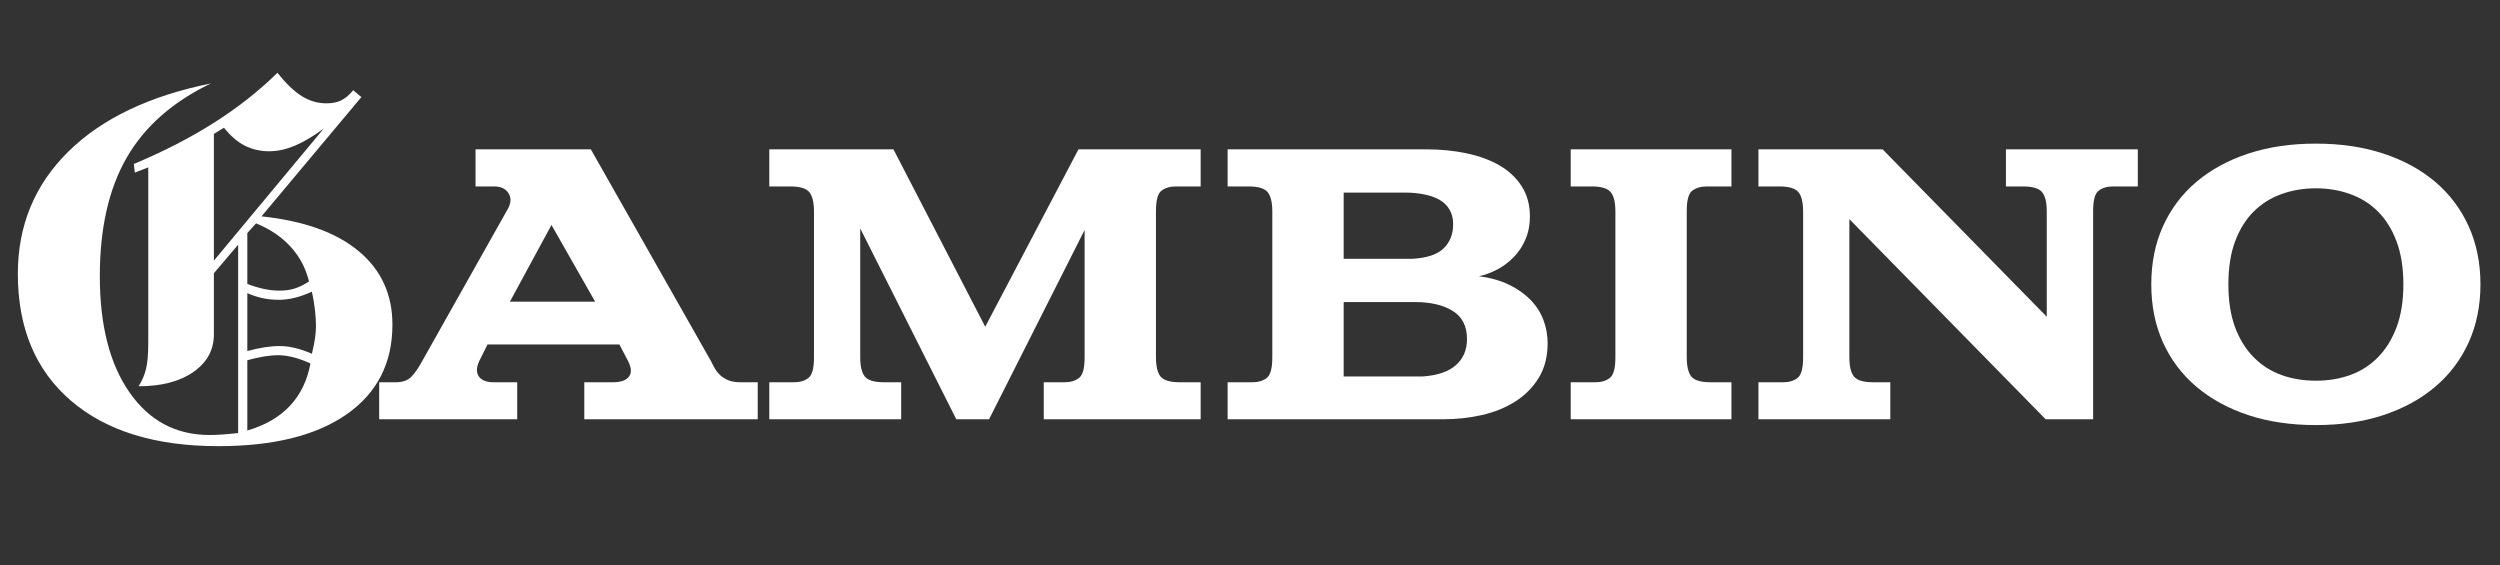
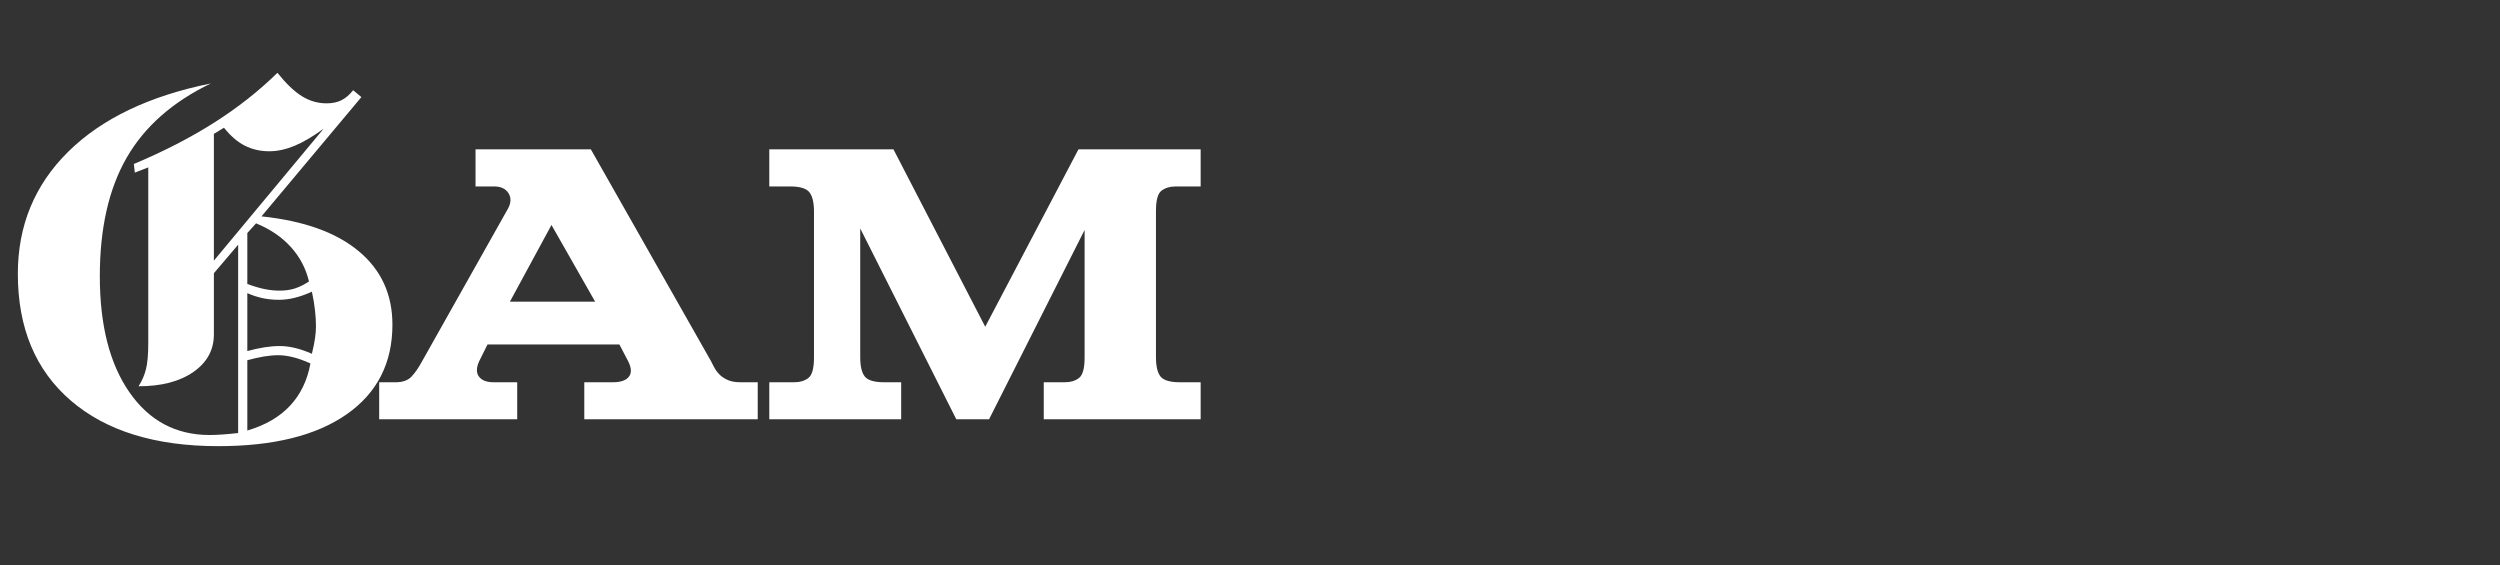
<svg xmlns="http://www.w3.org/2000/svg" width="500" zoomAndPan="magnify" viewBox="0 0 375 84.75" height="113" preserveAspectRatio="xMidYMid meet" version="1.0">
  <rect x="0" y="0" width="375" height="84.75" fill="#333333" stroke="none" />
  <defs>
    <g />
  </defs>
  <g fill="#ffffff" fill-opacity="1">
    <g transform="translate(56.3, 62.887)">
      <g>
        <path d="M 15.031 -40.484 L 32.328 -40.484 L 50.375 -8.672 C 50.562 -8.285 50.758 -7.91 50.969 -7.547 C 51.188 -7.18 51.457 -6.852 51.781 -6.562 C 52.113 -6.27 52.52 -6.023 53 -5.828 C 53.477 -5.641 54.086 -5.547 54.828 -5.547 L 57.359 -5.547 L 57.359 0 L 31.344 0 L 31.344 -5.547 L 35.625 -5.547 C 36.781 -5.547 37.578 -5.816 38.016 -6.359 C 38.461 -6.898 38.438 -7.672 37.938 -8.672 L 36.609 -11.219 L 16.828 -11.219 L 15.562 -8.672 C 15.133 -7.711 15.129 -6.953 15.547 -6.391 C 15.973 -5.828 16.707 -5.547 17.75 -5.547 L 21.281 -5.547 L 21.281 0 L 0.578 0 L 0.578 -5.547 L 3.062 -5.547 C 4.102 -5.547 4.895 -5.832 5.438 -6.406 C 5.977 -6.988 6.5 -7.742 7 -8.672 L 19.953 -31.688 C 20.379 -32.539 20.379 -33.289 19.953 -33.938 C 19.523 -34.594 18.812 -34.922 17.812 -34.922 L 15.031 -34.922 Z M 32.969 -17.641 L 26.422 -29.141 L 20.188 -17.641 Z M 32.969 -17.641 " />
      </g>
    </g>
  </g>
  <g fill="#ffffff" fill-opacity="1">
    <g transform="translate(112.503, 62.887)">
      <g>
        <path d="M 60.891 -31.234 L 60.891 -9.312 C 60.891 -7.957 61.117 -6.988 61.578 -6.406 C 62.047 -5.832 63.016 -5.547 64.484 -5.547 L 67.594 -5.547 L 67.594 0 L 44.062 0 L 44.062 -5.547 L 47.188 -5.547 C 48.07 -5.547 48.789 -5.758 49.344 -6.188 C 49.906 -6.613 50.188 -7.633 50.188 -9.25 L 50.188 -28.391 L 35.859 0 L 30.938 0 L 16.531 -28.625 L 16.531 -9.312 C 16.531 -7.957 16.758 -6.988 17.219 -6.406 C 17.688 -5.832 18.656 -5.547 20.125 -5.547 L 22.672 -5.547 L 22.672 0 L 2.891 0 L 2.891 -5.547 L 6.594 -5.547 C 7.477 -5.547 8.195 -5.758 8.75 -6.188 C 9.312 -6.613 9.594 -7.633 9.594 -9.25 L 9.594 -31.172 C 9.594 -32.516 9.363 -33.473 8.906 -34.047 C 8.445 -34.629 7.484 -34.922 6.016 -34.922 L 2.891 -34.922 L 2.891 -40.484 L 21.516 -40.484 L 35.281 -13.875 L 49.266 -40.484 L 67.594 -40.484 L 67.594 -34.922 L 63.906 -34.922 C 63.008 -34.922 62.281 -34.707 61.719 -34.281 C 61.164 -33.863 60.891 -32.848 60.891 -31.234 Z M 60.891 -31.234 " />
      </g>
    </g>
  </g>
  <g fill="#ffffff" fill-opacity="1">
    <g transform="translate(181.253, 62.887)">
      <g>
-         <path d="M 40.594 -21.453 C 42.332 -21.223 43.836 -20.797 45.109 -20.172 C 46.379 -19.555 47.445 -18.805 48.312 -17.922 C 49.176 -17.035 49.82 -16.035 50.25 -14.922 C 50.676 -13.805 50.891 -12.629 50.891 -11.391 C 50.891 -9.391 50.445 -7.664 49.562 -6.219 C 48.676 -4.77 47.5 -3.582 46.031 -2.656 C 44.562 -1.727 42.891 -1.051 41.016 -0.625 C 39.148 -0.207 37.238 0 35.281 0 L 2.891 0 L 2.891 -5.547 L 6.594 -5.547 C 7.477 -5.547 8.195 -5.758 8.75 -6.188 C 9.312 -6.613 9.594 -7.633 9.594 -9.25 L 9.594 -31.172 C 9.594 -32.516 9.363 -33.473 8.906 -34.047 C 8.445 -34.629 7.484 -34.922 6.016 -34.922 L 2.891 -34.922 L 2.891 -40.484 L 32.781 -40.484 C 34.906 -40.484 36.91 -40.281 38.797 -39.875 C 40.691 -39.469 42.332 -38.859 43.719 -38.047 C 45.102 -37.242 46.203 -36.203 47.016 -34.922 C 47.828 -33.648 48.234 -32.148 48.234 -30.422 C 48.234 -29.148 48.008 -28 47.562 -26.969 C 47.125 -25.945 46.535 -25.062 45.797 -24.312 C 45.066 -23.562 44.25 -22.945 43.344 -22.469 C 42.438 -21.988 41.52 -21.648 40.594 -21.453 Z M 20.297 -6.422 L 32.203 -6.422 C 34.398 -6.578 36.047 -7.145 37.141 -8.125 C 38.242 -9.102 38.797 -10.406 38.797 -12.031 C 38.797 -13.957 38.082 -15.363 36.656 -16.25 C 35.227 -17.133 33.344 -17.578 31 -17.578 L 20.297 -17.578 Z M 20.297 -24.062 L 30.531 -24.062 C 32.727 -24.176 34.305 -24.691 35.266 -25.609 C 36.234 -26.535 36.719 -27.754 36.719 -29.266 C 36.719 -30.109 36.535 -30.836 36.172 -31.453 C 35.805 -32.078 35.297 -32.57 34.641 -32.938 C 33.984 -33.301 33.211 -33.566 32.328 -33.734 C 31.441 -33.91 30.5 -34 29.5 -34 L 20.297 -34 Z M 20.297 -24.062 " />
-       </g>
+         </g>
    </g>
  </g>
  <g fill="#ffffff" fill-opacity="1">
    <g transform="translate(232.715, 62.887)">
      <g>
-         <path d="M 20.297 -31.234 L 20.297 -9.312 C 20.297 -7.957 20.523 -6.988 20.984 -6.406 C 21.453 -5.832 22.422 -5.547 23.891 -5.547 L 27 -5.547 L 27 0 L 2.891 0 L 2.891 -5.547 L 6.594 -5.547 C 7.477 -5.547 8.195 -5.758 8.75 -6.188 C 9.312 -6.613 9.594 -7.633 9.594 -9.25 L 9.594 -31.172 C 9.594 -32.516 9.363 -33.473 8.906 -34.047 C 8.445 -34.629 7.484 -34.922 6.016 -34.922 L 2.891 -34.922 L 2.891 -40.484 L 27 -40.484 L 27 -34.922 L 23.312 -34.922 C 22.414 -34.922 21.688 -34.707 21.125 -34.281 C 20.57 -33.863 20.297 -32.848 20.297 -31.234 Z M 20.297 -31.234 " />
-       </g>
+         </g>
    </g>
  </g>
  <g fill="#ffffff" fill-opacity="1">
    <g transform="translate(260.874, 62.887)">
      <g>
-         <path d="M 46.141 -31.172 C 46.141 -32.516 45.91 -33.473 45.453 -34.047 C 44.992 -34.629 44.031 -34.922 42.562 -34.922 L 40.016 -34.922 L 40.016 -40.484 L 59.797 -40.484 L 59.797 -34.922 L 56.094 -34.922 C 55.207 -34.922 54.484 -34.707 53.922 -34.281 C 53.367 -33.863 53.094 -32.848 53.094 -31.234 L 53.094 0 L 45.969 0 L 16.531 -30.016 L 16.531 -9.312 C 16.531 -7.957 16.758 -6.988 17.219 -6.406 C 17.688 -5.832 18.656 -5.547 20.125 -5.547 L 22.672 -5.547 L 22.672 0 L 2.891 0 L 2.891 -5.547 L 6.594 -5.547 C 7.477 -5.547 8.195 -5.758 8.75 -6.188 C 9.312 -6.613 9.594 -7.633 9.594 -9.25 L 9.594 -31.172 C 9.594 -32.516 9.363 -33.473 8.906 -34.047 C 8.445 -34.629 7.484 -34.922 6.016 -34.922 L 2.891 -34.922 L 2.891 -40.484 L 21.516 -40.484 L 46.141 -15.375 Z M 46.141 -31.172 " />
-       </g>
+         </g>
    </g>
  </g>
  <g fill="#ffffff" fill-opacity="1">
    <g transform="translate(320.662, 62.887)">
      <g>
-         <path d="M 2.031 -20.234 C 2.031 -23.441 2.613 -26.344 3.781 -28.938 C 4.957 -31.539 6.625 -33.758 8.781 -35.594 C 10.945 -37.426 13.539 -38.844 16.562 -39.844 C 19.594 -40.844 22.977 -41.344 26.719 -41.344 C 30.457 -41.344 33.836 -40.844 36.859 -39.844 C 39.891 -38.844 42.484 -37.426 44.641 -35.594 C 46.797 -33.758 48.461 -31.539 49.641 -28.938 C 50.816 -26.344 51.406 -23.441 51.406 -20.234 C 51.406 -17.035 50.816 -14.133 49.641 -11.531 C 48.461 -8.938 46.797 -6.723 44.641 -4.891 C 42.484 -3.055 39.891 -1.633 36.859 -0.625 C 33.836 0.375 30.457 0.875 26.719 0.875 C 22.977 0.875 19.594 0.375 16.562 -0.625 C 13.539 -1.633 10.945 -3.055 8.781 -4.891 C 6.625 -6.723 4.957 -8.938 3.781 -11.531 C 2.613 -14.133 2.031 -17.035 2.031 -20.234 Z M 13.594 -20.234 C 13.594 -17.766 13.926 -15.625 14.594 -13.812 C 15.27 -12.008 16.195 -10.508 17.375 -9.312 C 18.551 -8.113 19.938 -7.223 21.531 -6.641 C 23.133 -6.066 24.863 -5.781 26.719 -5.781 C 28.57 -5.781 30.297 -6.066 31.891 -6.641 C 33.492 -7.223 34.879 -8.113 36.047 -9.312 C 37.223 -10.508 38.148 -12.008 38.828 -13.812 C 39.504 -15.625 39.844 -17.766 39.844 -20.234 C 39.844 -22.703 39.504 -24.844 38.828 -26.656 C 38.148 -28.469 37.223 -29.961 36.047 -31.141 C 34.879 -32.316 33.492 -33.191 31.891 -33.766 C 30.297 -34.348 28.57 -34.641 26.719 -34.641 C 24.863 -34.641 23.133 -34.348 21.531 -33.766 C 19.938 -33.191 18.551 -32.316 17.375 -31.141 C 16.195 -29.961 15.27 -28.469 14.594 -26.656 C 13.926 -24.844 13.594 -22.703 13.594 -20.234 Z M 13.594 -20.234 " />
-       </g>
+         </g>
    </g>
  </g>
  <g fill="#ffffff" fill-opacity="1">
    <g transform="translate(0.551, 64.798)">
      <g>
        <path d="M 36.547 -10.766 L 36.547 -0.219 C 39.254 -1.02 41.391 -2.258 42.953 -3.938 C 44.523 -5.613 45.547 -7.727 46.016 -10.281 C 45.078 -10.707 44.207 -11.02 43.406 -11.219 C 42.613 -11.414 41.883 -11.516 41.219 -11.516 C 40.539 -11.516 39.82 -11.453 39.062 -11.328 C 38.312 -11.203 37.473 -11.016 36.547 -10.766 Z M 36.547 -20.828 L 36.547 -12.141 C 37.473 -12.391 38.332 -12.578 39.125 -12.703 C 39.914 -12.828 40.688 -12.891 41.438 -12.891 C 42.133 -12.891 42.859 -12.801 43.609 -12.625 C 44.367 -12.457 45.242 -12.16 46.234 -11.734 C 46.484 -12.773 46.645 -13.586 46.719 -14.172 C 46.801 -14.754 46.844 -15.32 46.844 -15.875 C 46.844 -16.594 46.797 -17.375 46.703 -18.219 C 46.617 -19.062 46.461 -20.004 46.234 -21.047 C 45.316 -20.629 44.453 -20.32 43.641 -20.125 C 42.836 -19.926 42.051 -19.828 41.281 -19.828 C 40.438 -19.828 39.617 -19.91 38.828 -20.078 C 38.035 -20.254 37.273 -20.504 36.547 -20.828 Z M 36.547 -29.844 L 36.547 -22.203 C 37.473 -21.859 38.332 -21.602 39.125 -21.438 C 39.914 -21.281 40.66 -21.203 41.359 -21.203 C 42.234 -21.203 43.008 -21.312 43.688 -21.531 C 44.375 -21.758 45.078 -22.109 45.797 -22.578 C 45.328 -24.547 44.414 -26.273 43.062 -27.766 C 41.707 -29.254 39.973 -30.43 37.859 -31.297 Z M 31.531 -25.703 L 48 -45.5 C 46.406 -44.332 44.945 -43.473 43.625 -42.922 C 42.312 -42.379 41.047 -42.109 39.828 -42.109 C 38.492 -42.109 37.27 -42.391 36.156 -42.953 C 35.051 -43.523 34.016 -44.422 33.047 -45.641 L 31.531 -44.719 Z M 38.672 -32.344 C 45.016 -31.676 49.875 -29.938 53.25 -27.125 C 56.625 -24.32 58.312 -20.645 58.312 -16.094 C 58.312 -10.332 56.023 -5.852 51.453 -2.656 C 46.891 0.531 40.469 2.125 32.188 2.125 C 22.75 2.125 15.379 -0.148 10.078 -4.703 C 4.773 -9.266 2.125 -15.609 2.125 -23.734 C 2.125 -30.961 4.641 -37.062 9.672 -42.031 C 14.703 -47 21.836 -50.414 31.078 -52.281 C 25.336 -49.52 21.125 -45.801 18.438 -41.125 C 15.758 -36.457 14.422 -30.535 14.422 -23.359 C 14.422 -16.004 15.906 -10.195 18.875 -5.938 C 21.844 -1.676 25.848 0.453 30.891 0.453 C 31.461 0.453 32.113 0.426 32.844 0.375 C 33.582 0.32 34.359 0.25 35.172 0.156 L 35.172 -28.094 L 31.531 -23.812 L 31.531 -14.641 C 31.531 -12.305 30.504 -10.426 28.453 -9 C 26.398 -7.57 23.66 -6.859 20.234 -6.859 C 20.754 -7.672 21.125 -8.523 21.344 -9.422 C 21.57 -10.316 21.688 -11.598 21.688 -13.266 L 21.688 -39.688 L 19.672 -38.906 L 19.531 -40.203 C 24.02 -42.086 28.035 -44.156 31.578 -46.406 C 35.117 -48.656 38.281 -51.145 41.062 -53.875 C 42.375 -52.238 43.602 -51.066 44.75 -50.359 C 45.895 -49.648 47.125 -49.297 48.438 -49.297 C 49.312 -49.297 50.055 -49.453 50.672 -49.766 C 51.297 -50.078 51.879 -50.578 52.422 -51.266 L 53.656 -50.234 Z M 38.672 -32.344 " />
      </g>
    </g>
  </g>
</svg>